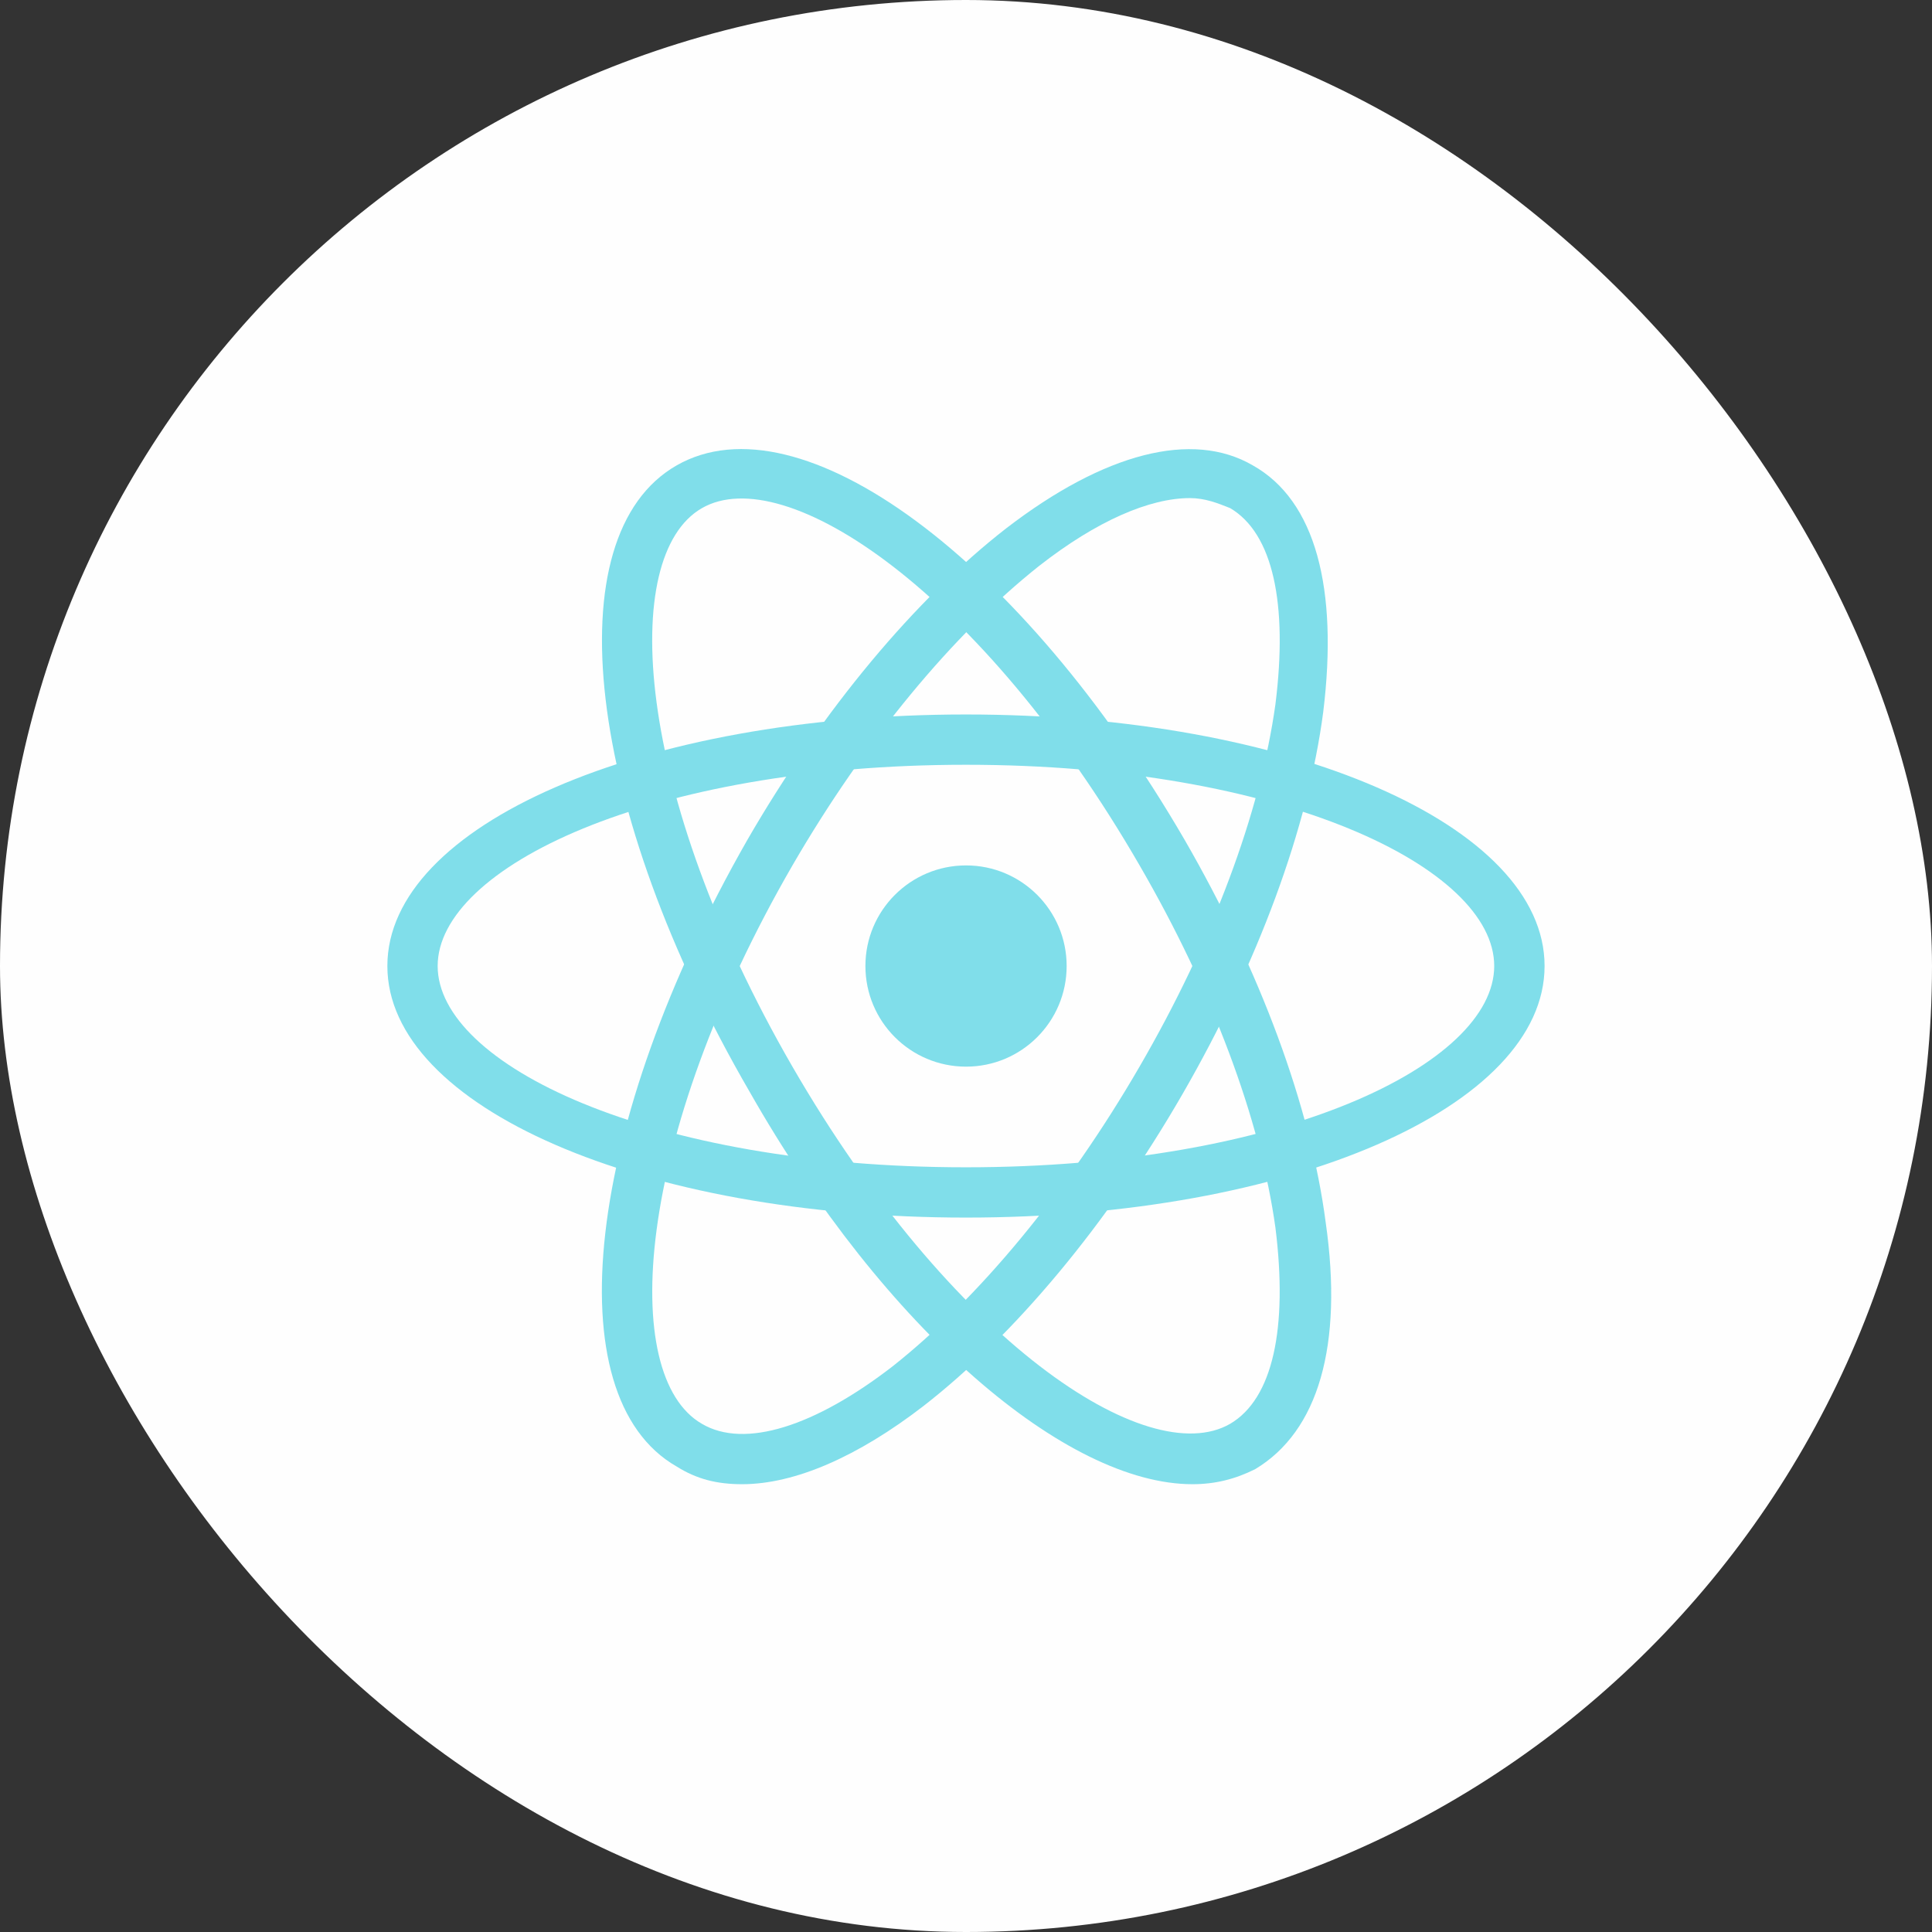
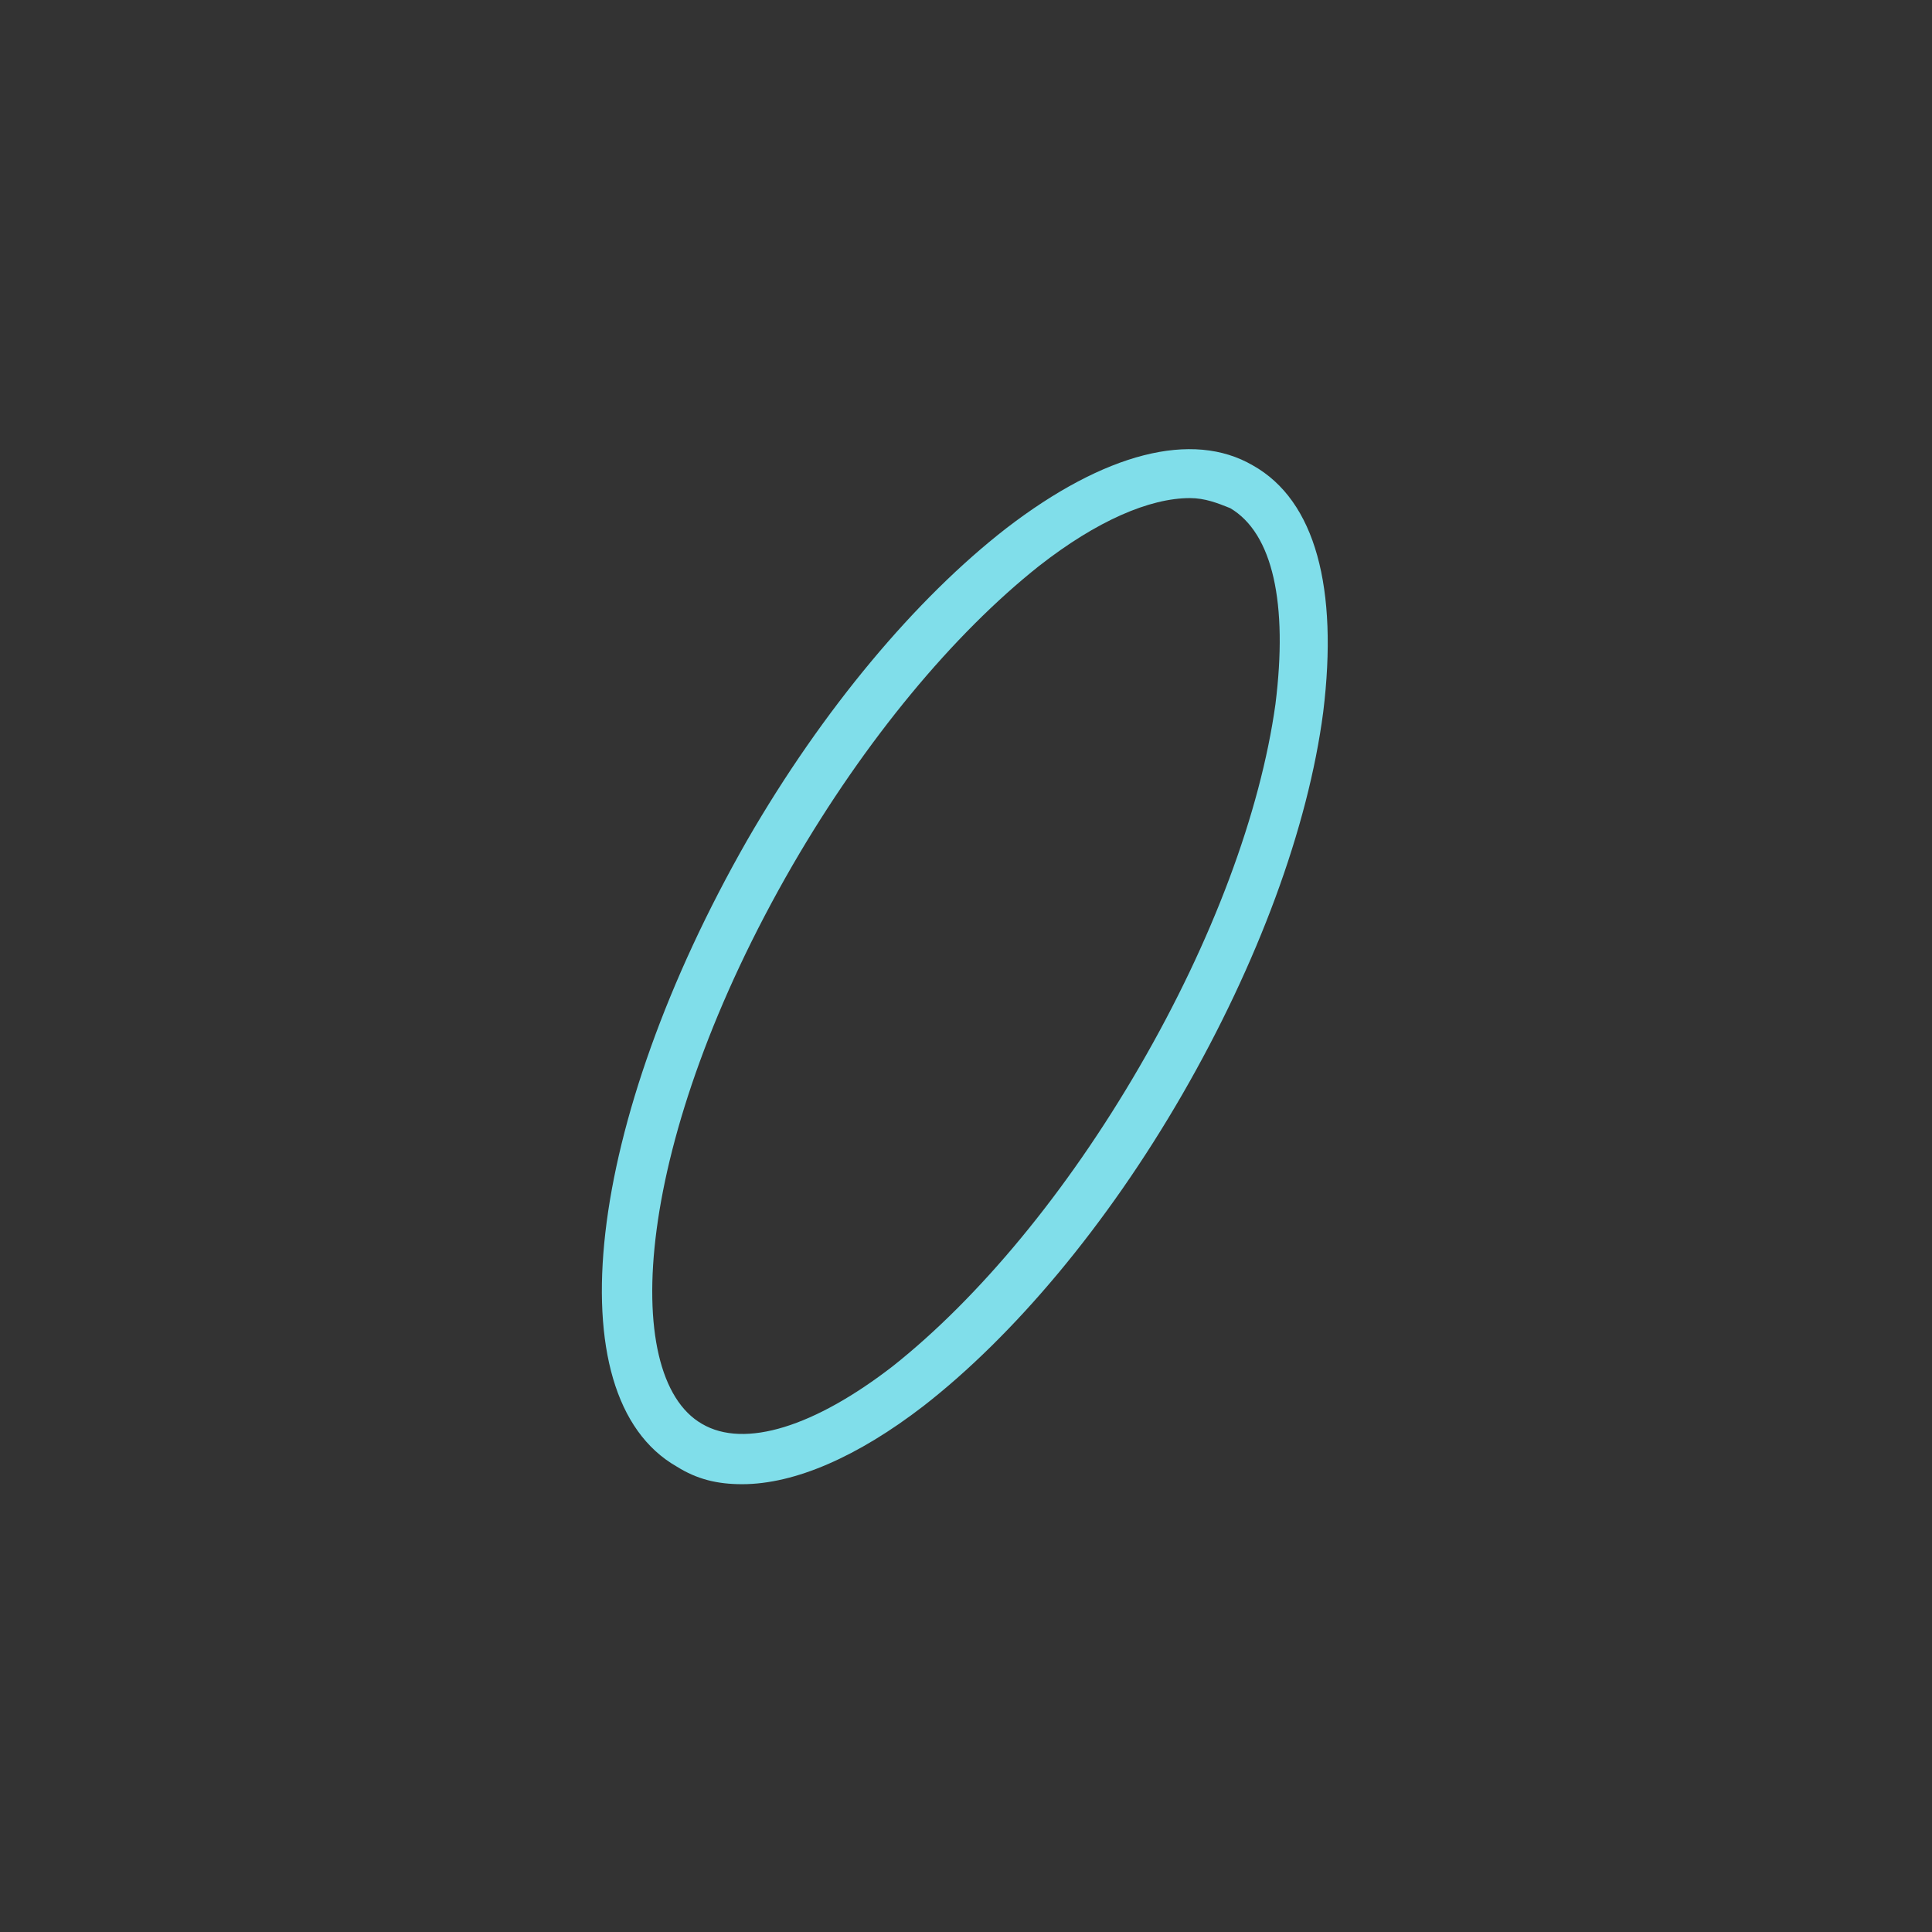
<svg xmlns="http://www.w3.org/2000/svg" width="32" height="32" viewBox="0 0 32 32" fill="none">
  <rect x="0" y="0" width="32" height="32" fill="#333333" stroke="none" />
-   <rect width="32" height="32" rx="16" fill="#FEFEFE" />
-   <path d="M15.999 20.167C10.624 20.167 6.416 18.334 6.416 16C6.416 13.667 10.624 11.834 15.999 11.834C21.374 11.834 25.583 13.667 25.583 16C25.583 18.334 21.374 20.167 15.999 20.167ZM15.999 12.667C10.749 12.667 7.249 14.375 7.249 16C7.249 17.625 10.749 19.334 15.999 19.334C21.249 19.334 24.749 17.625 24.749 16C24.749 14.375 21.249 12.667 15.999 12.667Z" fill="#80DEEA" />
  <path d="M12.292 24.583C11.876 24.583 11.542 24.5 11.209 24.291C9.167 23.125 9.709 18.583 12.376 13.916C13.626 11.75 15.167 9.916 16.667 8.75C18.292 7.5 19.75 7.125 20.75 7.708C21.792 8.291 22.167 9.75 21.917 11.791C21.667 13.708 20.834 15.958 19.584 18.125C18.334 20.291 16.792 22.125 15.292 23.291C14.209 24.125 13.167 24.583 12.292 24.583ZM19.709 8.25C19.042 8.25 18.167 8.625 17.209 9.375C15.792 10.5 14.334 12.25 13.126 14.333C10.501 18.875 10.251 22.791 11.626 23.583C12.334 24 13.501 23.625 14.792 22.625C16.209 21.5 17.667 19.75 18.875 17.666C20.084 15.583 20.875 13.458 21.125 11.666C21.334 10 21.084 8.833 20.375 8.416C20.167 8.333 19.959 8.25 19.709 8.25Z" fill="#80DEEA" />
-   <path d="M19.75 24.583C17.666 24.583 14.666 22.042 12.416 18.083C9.708 13.417 9.166 8.875 11.208 7.708C13.25 6.542 16.916 9.25 19.625 13.917C20.875 16.083 21.708 18.333 21.958 20.25C22.25 22.292 21.833 23.708 20.791 24.333C20.458 24.5 20.125 24.583 19.75 24.583ZM11.625 8.417C10.25 9.208 10.5 13.125 13.125 17.667C15.75 22.208 19 24.375 20.375 23.583C21.083 23.167 21.333 22 21.125 20.333C20.875 18.542 20.083 16.417 18.875 14.333C16.25 9.792 13 7.625 11.625 8.417Z" fill="#80DEEA" />
-   <path d="M16.001 17.667C16.921 17.667 17.667 16.921 17.667 16C17.667 15.08 16.921 14.334 16.001 14.334C15.08 14.334 14.334 15.08 14.334 16C14.334 16.921 15.08 17.667 16.001 17.667Z" fill="#80DEEA" />
</svg>